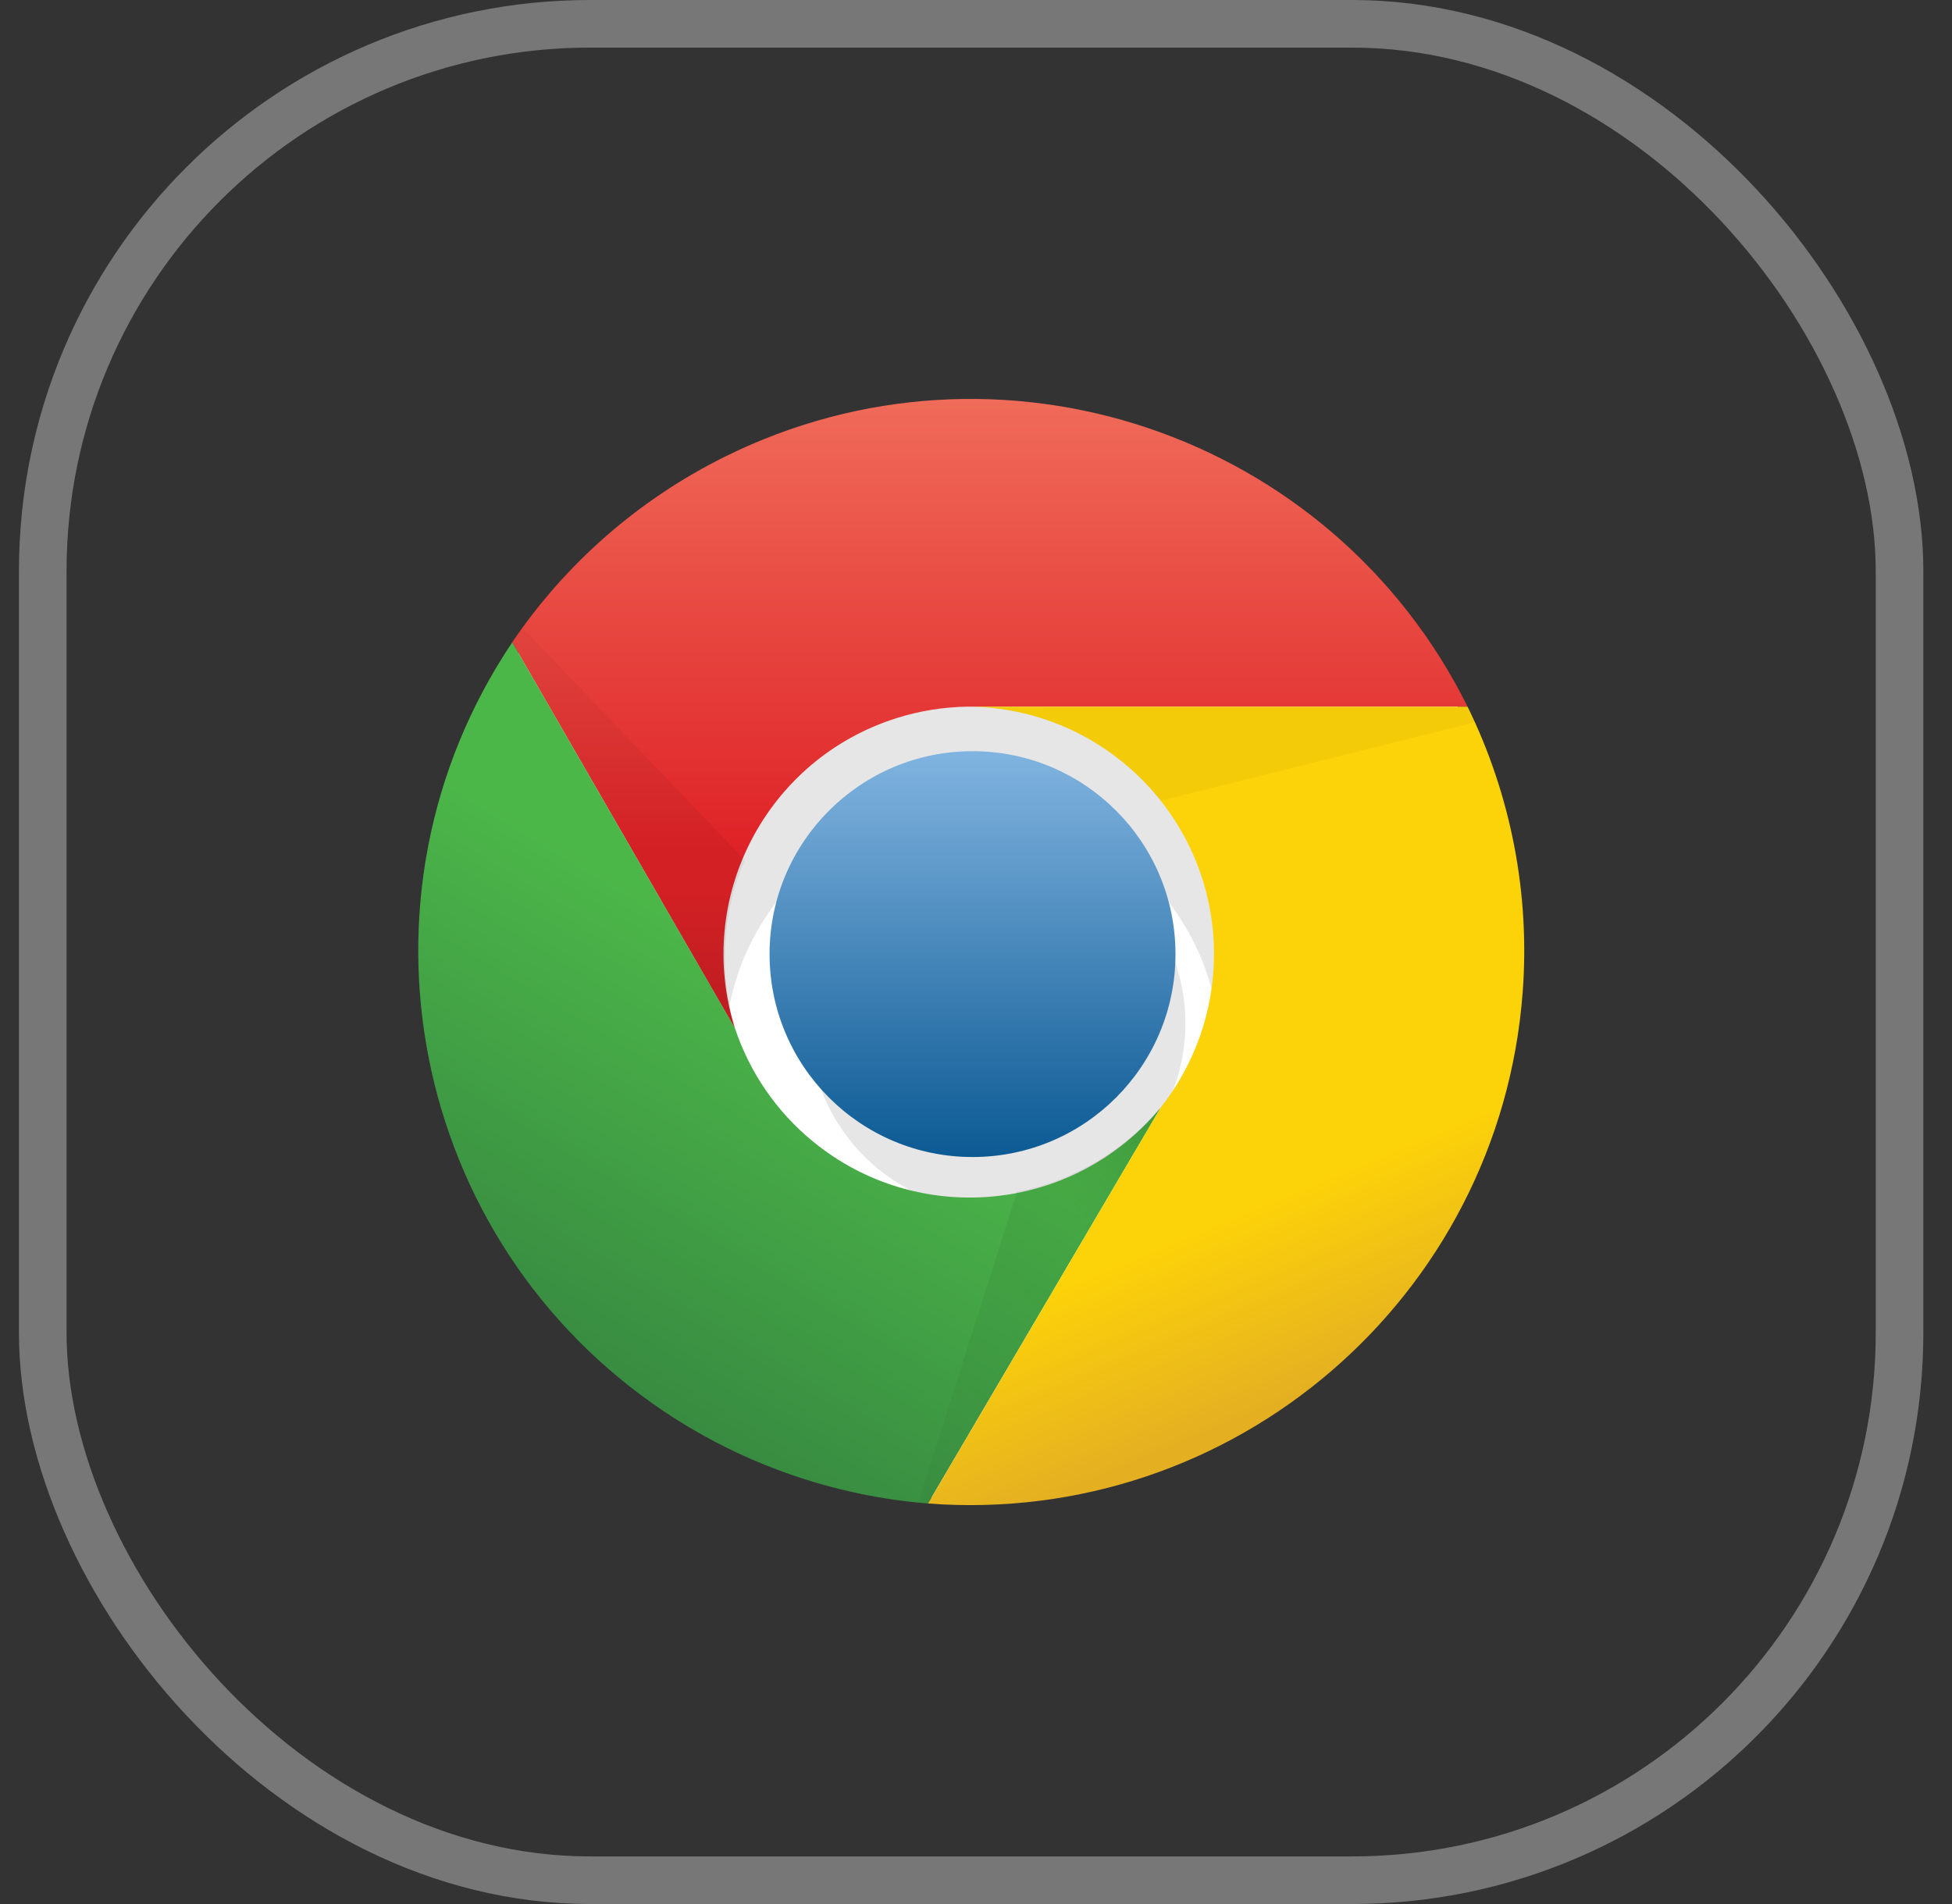
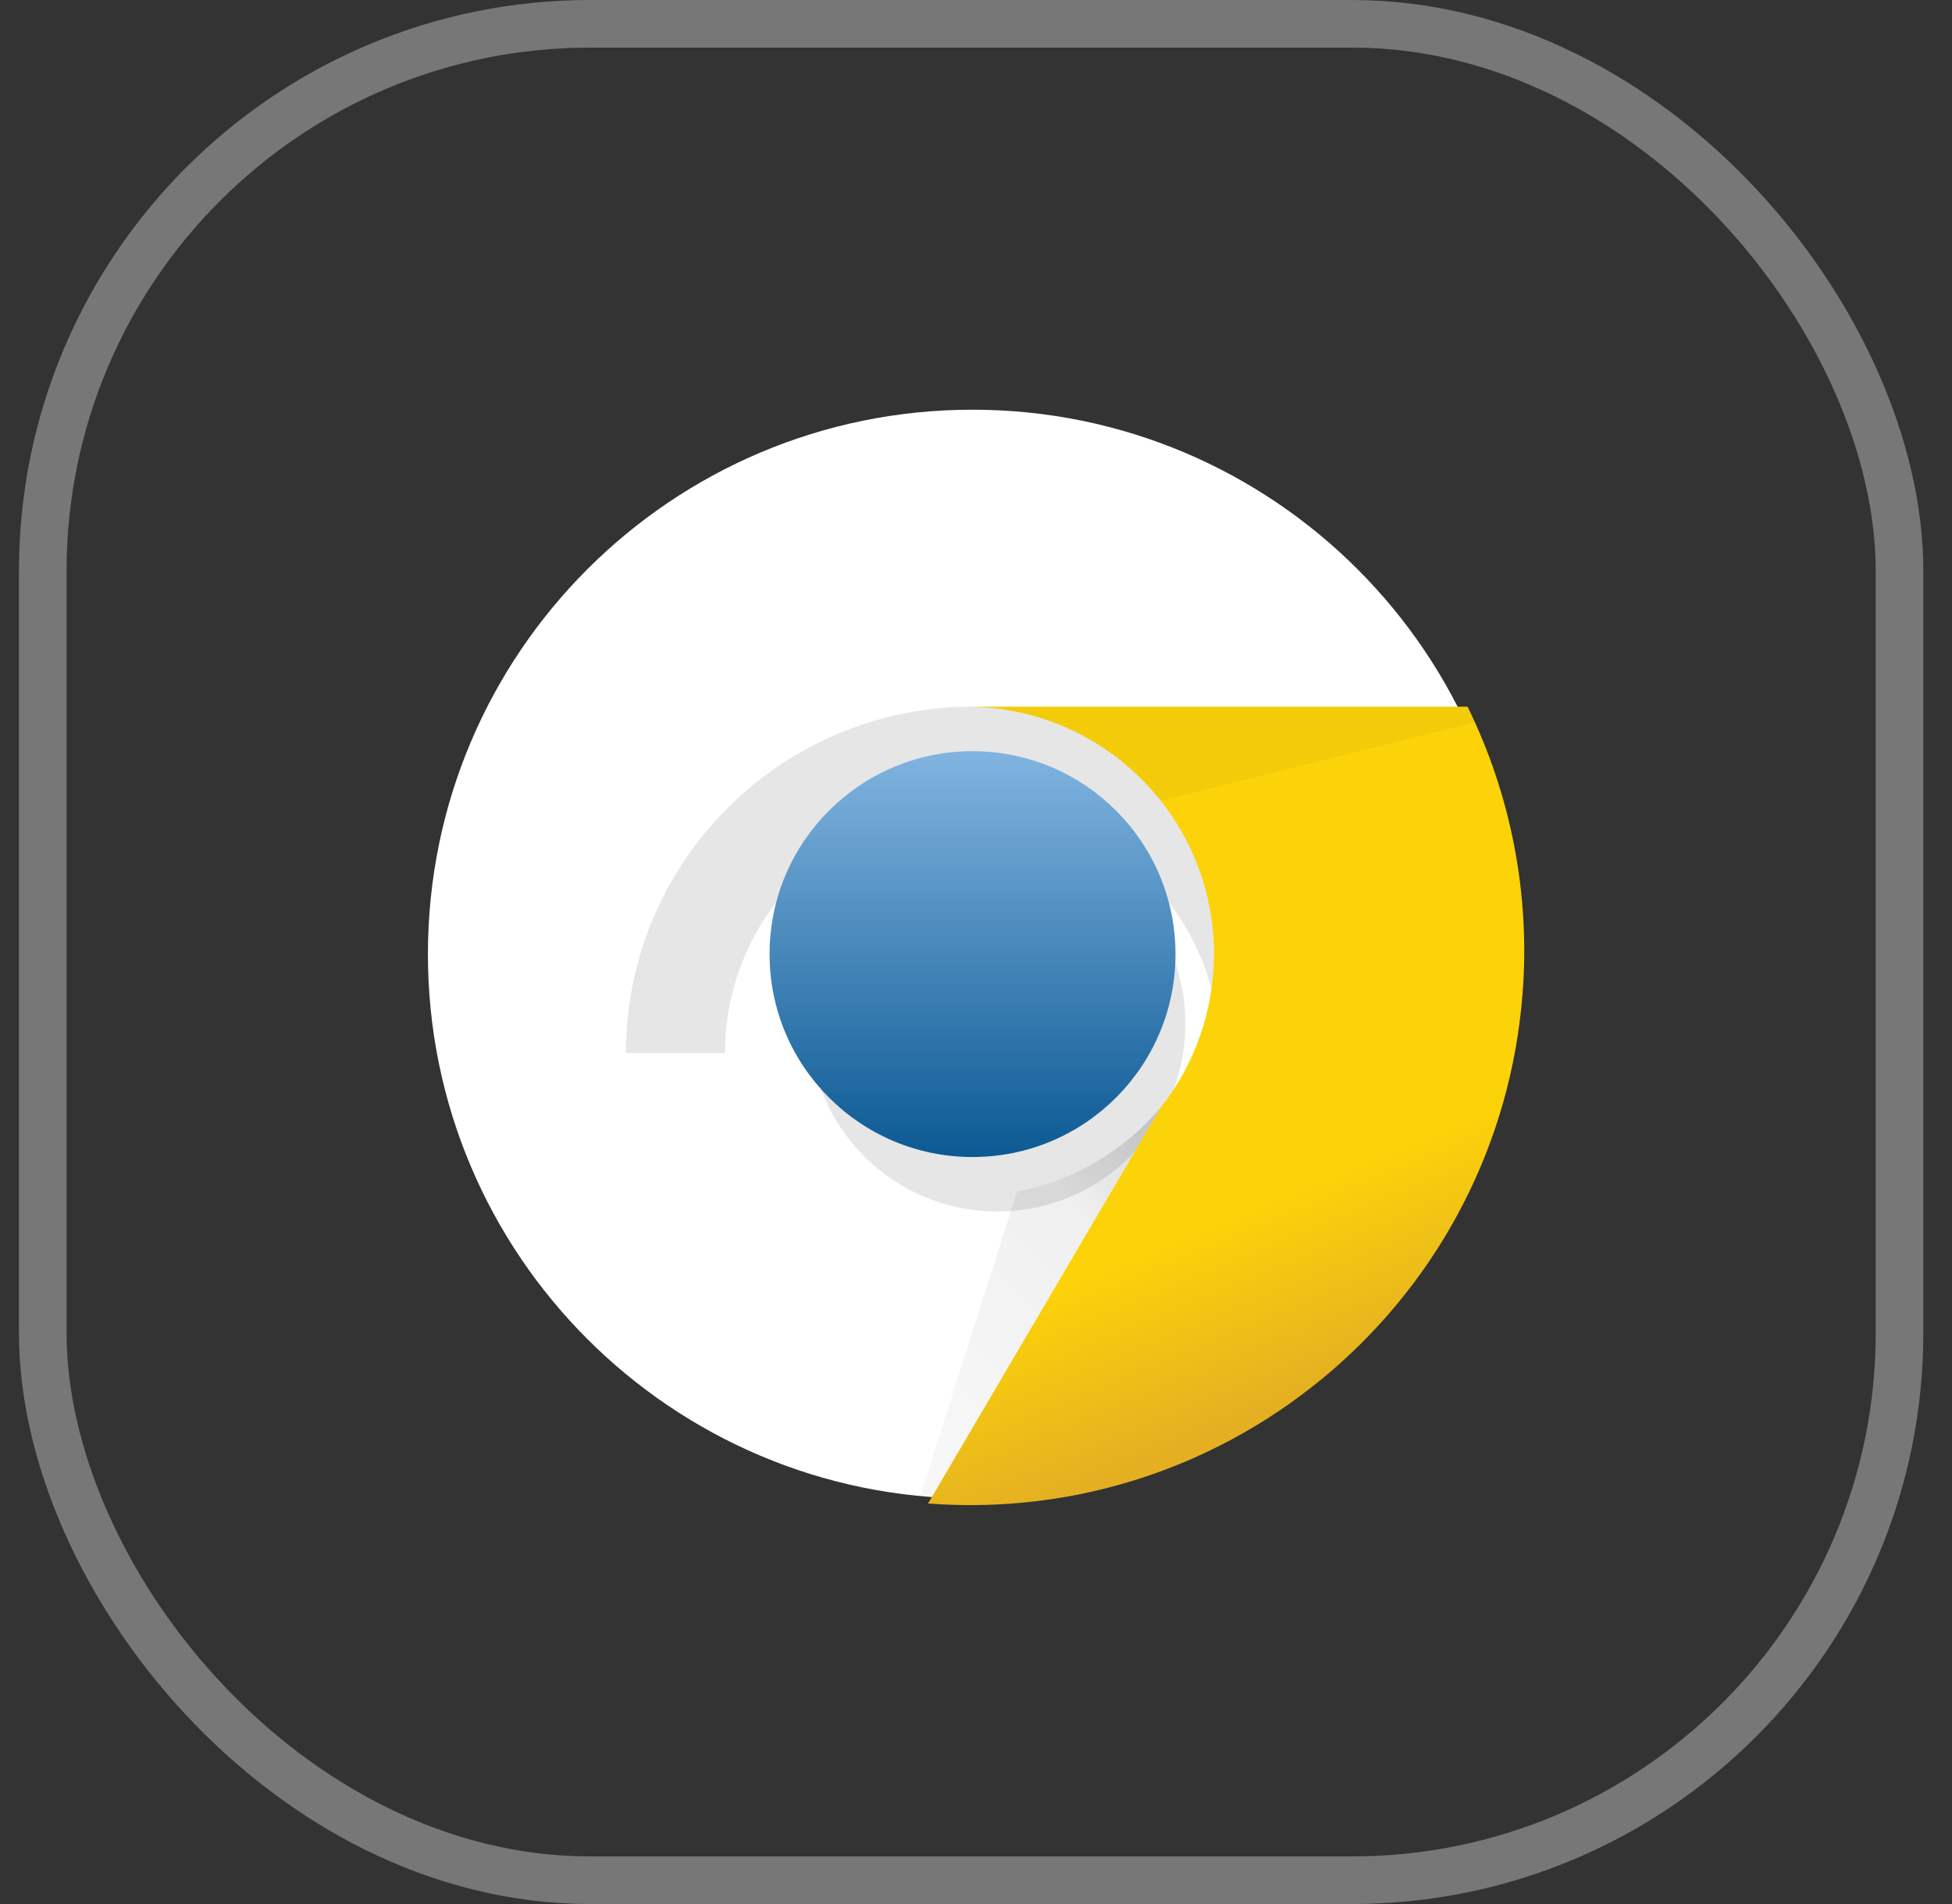
<svg xmlns="http://www.w3.org/2000/svg" width="41" height="40" viewBox="0 0 41 40" fill="none">
  <rect x="0" y="0" width="41" height="40" fill="#333333" stroke="none" />
  <rect x="0.898" y="0.5" width="39" height="39" rx="11.5" stroke="#777777" />
  <g clip-path="url(#clip0_7272_4731)">
    <path d="M20.426 31.482C26.742 31.482 31.863 26.361 31.863 20.045C31.863 13.728 26.742 8.607 20.426 8.607C14.109 8.607 8.988 13.728 8.988 20.045C8.988 26.361 14.109 31.482 20.426 31.482Z" fill="white" />
    <path d="M27.705 22.124C27.705 18.105 24.446 14.846 20.427 14.846C16.407 14.846 13.148 18.105 13.148 22.124H15.228C15.228 19.253 17.556 16.925 20.427 16.925C23.298 16.925 25.625 19.253 25.625 22.124" fill="black" fill-opacity="0.1" />
    <path d="M20.947 25.451C23.129 25.451 24.898 23.682 24.898 21.5C24.898 19.318 23.129 17.549 20.947 17.549C18.765 17.549 16.996 19.318 16.996 21.5C16.996 23.682 18.765 25.451 20.947 25.451Z" fill="black" fill-opacity="0.1" />
    <path d="M20.427 24.307C22.782 24.307 24.69 22.399 24.69 20.044C24.69 17.69 22.782 15.781 20.427 15.781C18.073 15.781 16.164 17.69 16.164 20.044C16.164 22.399 18.073 24.307 20.427 24.307Z" fill="url(#paint0_linear_7272_4731)" />
-     <path d="M30.825 14.845C27.962 9.086 20.973 6.738 15.214 9.6C13.418 10.493 11.883 11.834 10.758 13.494L15.437 21.604C14.575 18.865 16.097 15.946 18.836 15.085C19.317 14.933 19.819 14.853 20.323 14.846" fill="url(#paint1_linear_7272_4731)" />
-     <path d="M10.759 13.494C7.177 18.836 8.605 26.07 13.947 29.651C15.6 30.759 17.509 31.425 19.492 31.586L24.379 23.268C22.552 25.483 19.276 25.797 17.061 23.969C16.308 23.349 15.746 22.529 15.438 21.604" fill="url(#paint2_linear_7272_4731)" />
    <path d="M19.492 31.586C25.905 32.071 31.497 27.265 31.982 20.852C32.139 18.782 31.739 16.709 30.825 14.846H20.324C23.195 14.859 25.512 17.197 25.499 20.068C25.493 21.23 25.099 22.356 24.379 23.268" fill="url(#paint3_linear_7272_4731)" />
-     <path d="M10.758 13.494L15.437 21.604C15.09 20.437 15.164 19.186 15.644 18.069L10.966 13.182" fill="url(#paint4_linear_7272_4731)" />
    <path d="M19.489 31.586L24.376 23.268C23.605 24.187 22.54 24.811 21.361 25.035L19.281 31.586" fill="url(#paint5_linear_7272_4731)" />
    <path d="M30.826 14.846H20.324C21.105 14.849 21.875 15.029 22.577 15.371C23.279 15.713 23.895 16.209 24.379 16.821L31.034 15.158" fill="url(#paint6_linear_7272_4731)" />
  </g>
  <defs>
    <linearGradient id="paint0_linear_7272_4731" x1="20.43" y1="15.774" x2="20.43" y2="24.308" gradientUnits="userSpaceOnUse">
      <stop stop-color="#81B4E0" />
      <stop offset="1" stop-color="#0C5A94" />
    </linearGradient>
    <linearGradient id="paint1_linear_7272_4731" x1="20.791" y1="8.399" x2="20.791" y2="17.861" gradientUnits="userSpaceOnUse">
      <stop stop-color="#F06B59" />
      <stop offset="1" stop-color="#DF2227" />
    </linearGradient>
    <linearGradient id="paint2_linear_7272_4731" x1="11.619" y1="28.322" x2="16.401" y2="20.42" gradientUnits="userSpaceOnUse">
      <stop stop-color="#388B41" />
      <stop offset="1" stop-color="#4CB749" />
    </linearGradient>
    <linearGradient id="paint3_linear_7272_4731" x1="27.64" y1="29.162" x2="22.546" y2="16.893" gradientUnits="userSpaceOnUse">
      <stop stop-color="#E4B022" />
      <stop offset="0.3" stop-color="#FCD209" />
    </linearGradient>
    <linearGradient id="paint4_linear_7272_4731" x1="13.201" y1="21.292" x2="13.201" y2="12.974" gradientUnits="userSpaceOnUse">
      <stop stop-opacity="0.15" />
      <stop offset="0.3" stop-opacity="0.06" />
      <stop offset="1" stop-opacity="0.03" />
    </linearGradient>
    <linearGradient id="paint5_linear_7272_4731" x1="24.68" y1="23.978" x2="18.962" y2="29.8" gradientUnits="userSpaceOnUse">
      <stop stop-opacity="0.15" />
      <stop offset="0.3" stop-opacity="0.06" />
      <stop offset="1" stop-opacity="0.03" />
    </linearGradient>
    <linearGradient id="paint6_linear_7272_4731" x1="24.6" y1="25.654" x2="25.432" y2="17.44" gradientUnits="userSpaceOnUse">
      <stop stop-opacity="0.15" />
      <stop offset="0.3" stop-opacity="0.06" />
      <stop offset="1" stop-opacity="0.03" />
    </linearGradient>
    <clipPath id="clip0_7272_4731">
      <rect width="24" height="24" fill="white" transform="translate(8.398 8)" />
    </clipPath>
  </defs>
</svg>